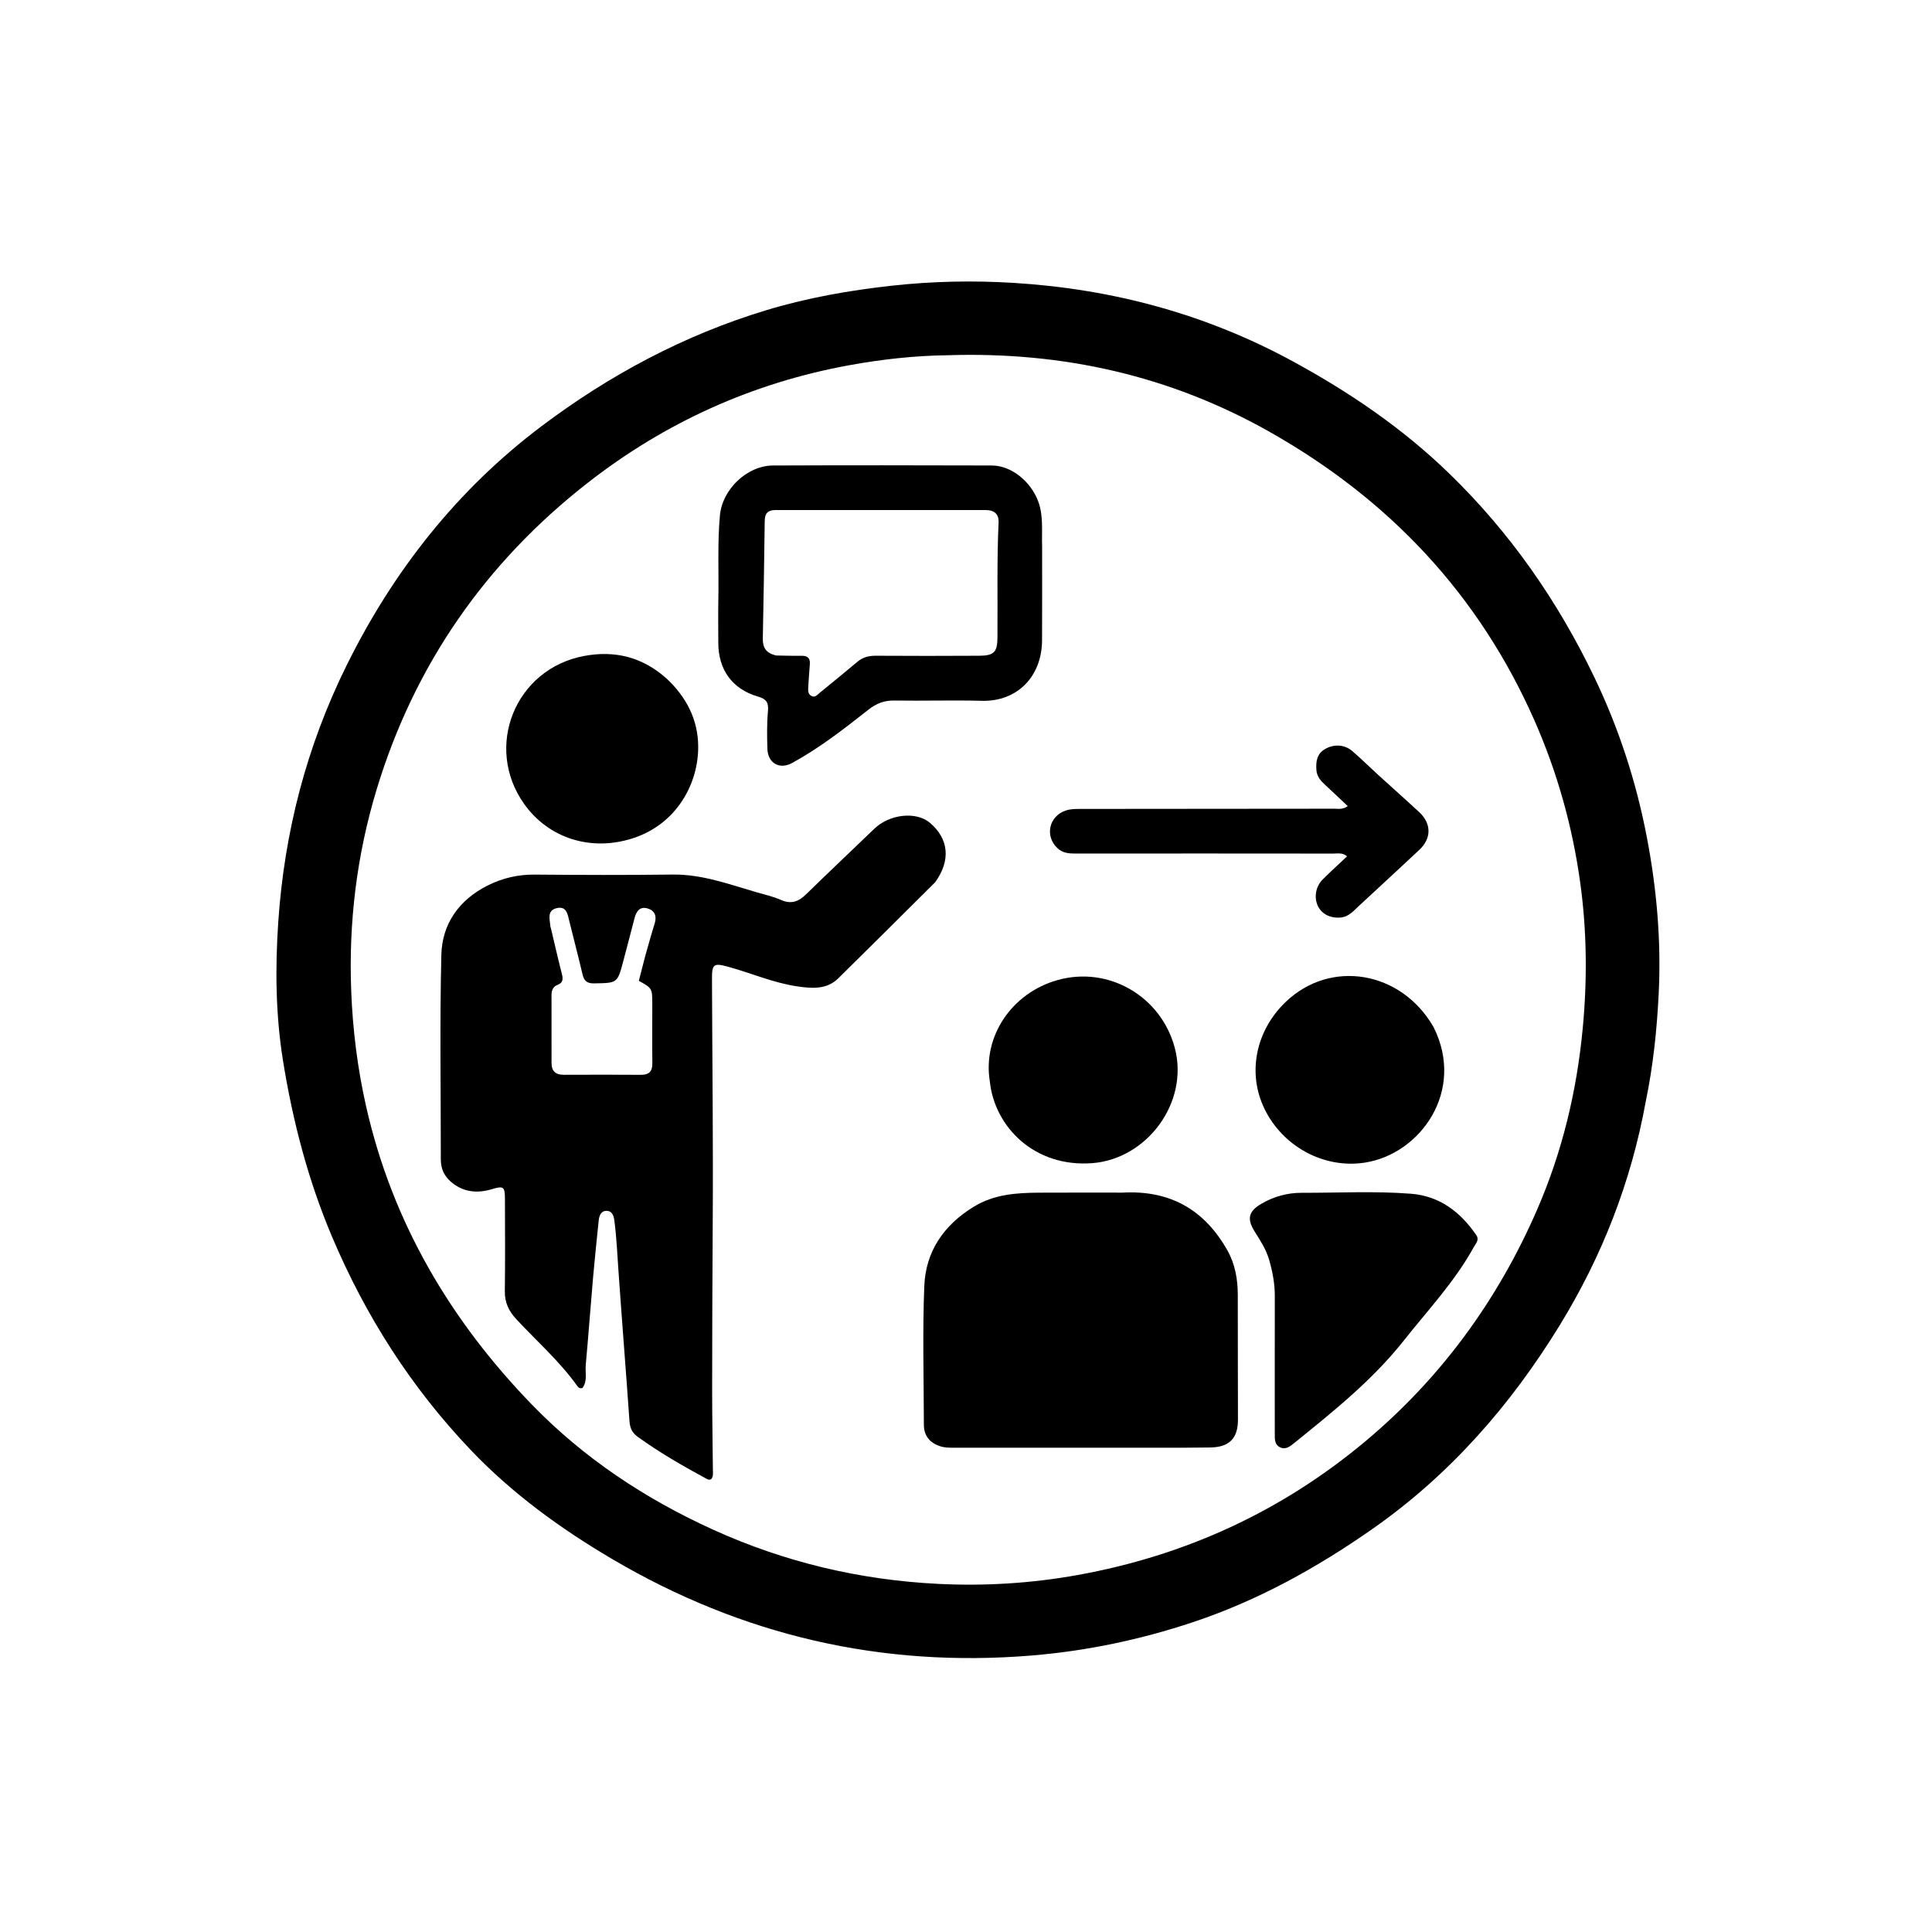
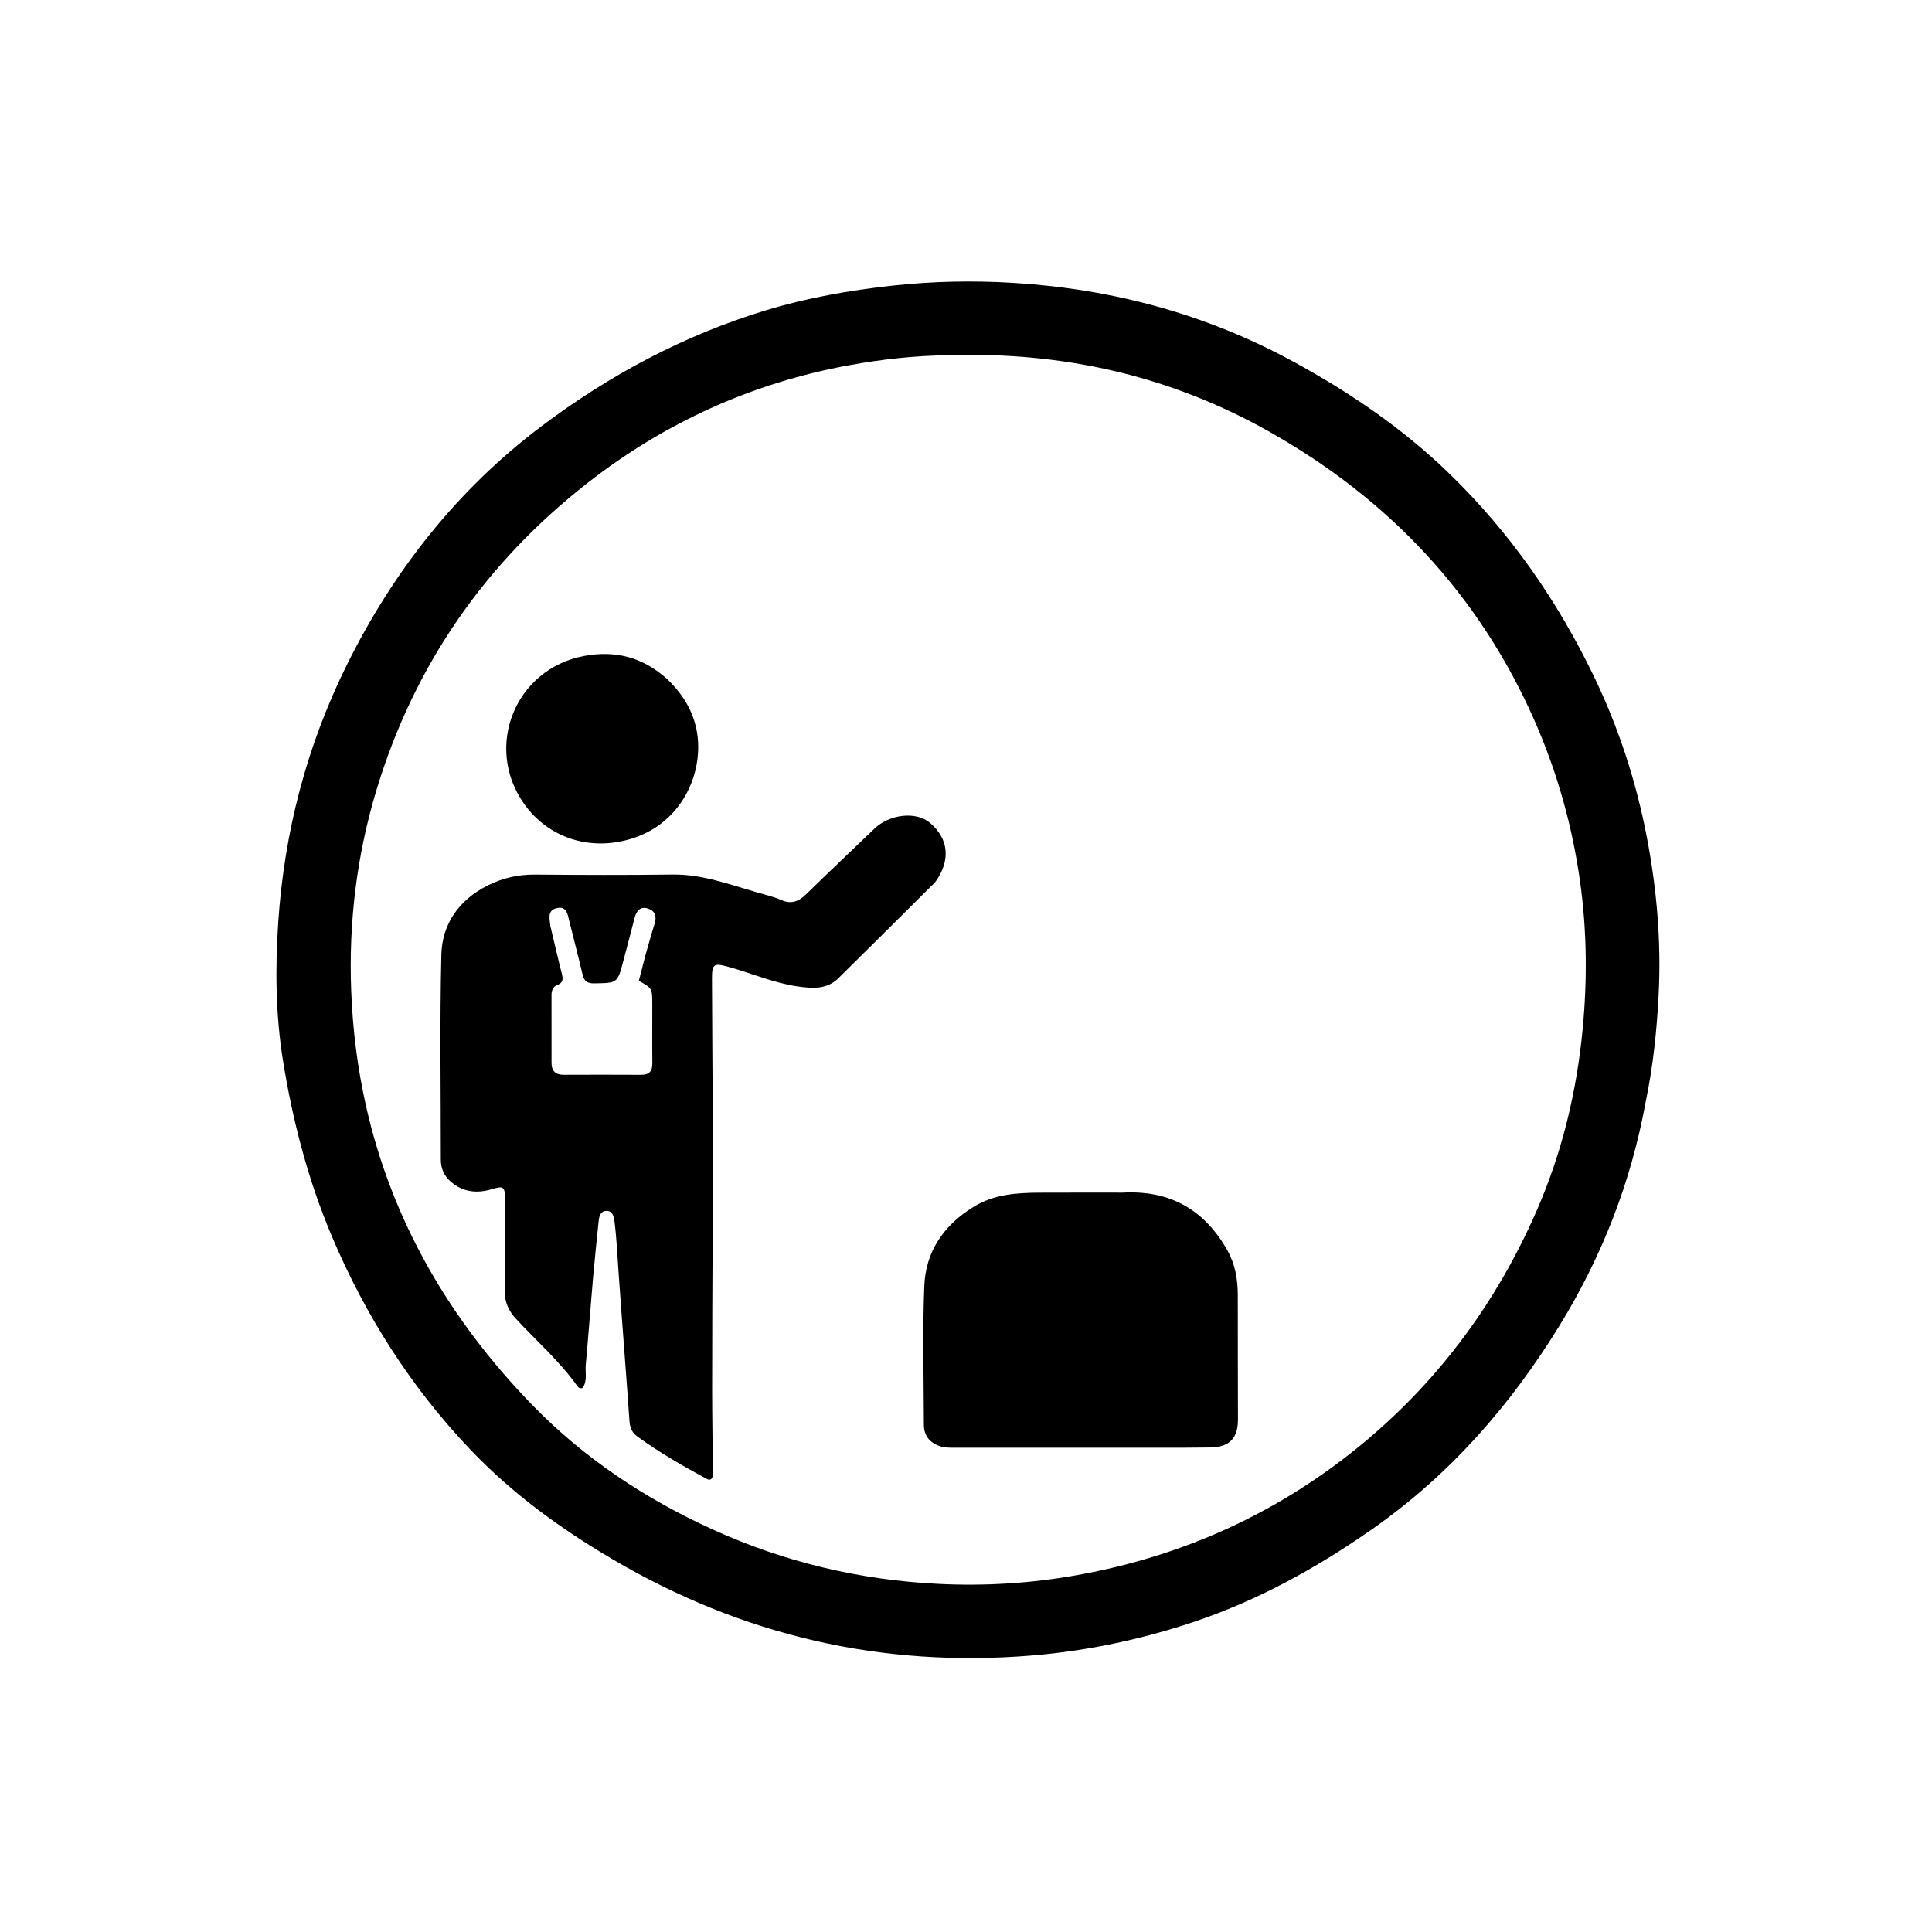
<svg xmlns="http://www.w3.org/2000/svg" version="1.1" id="Layer_1" x="0px" y="0px" width="100%" viewBox="0 0 1024 1024" enable-background="new 0 0 1024 1024" xml:space="preserve">
  <path fill="#000000" opacity="1" stroke="none" d=" M872.259,583.942   C864.489,626.616 849.083,665.932 826.653,702.471   C800.658,744.814 768.581,781.538 727.592,810.254   C697.924,831.039 666.558,848.383 632.176,859.824   C604.499,869.032 576.067,875.028 546.918,877.444   C467.333,884.04 393.274,866.844 324.5,826.337   C297.084,810.19 271.533,791.642 249.538,768.568   C217.934,735.414 193.708,697.441 175.878,655.235   C163.236,625.31 155.146,594.136 150.008,562.252   C146.086,537.909 145.812,513.276 147.492,488.579   C150.74,440.84 162.547,395.437 183.741,352.6   C208.501,302.556 242.334,259.548 287.019,225.89   C323.03,198.766 362.499,177.67 405.858,164.498   C427.696,157.865 450.046,153.926 472.76,151.417   C494.377,149.03 516.056,148.616 537.582,149.956   C589.656,153.197 639.102,166.409 685.239,191.53   C715.422,207.964 743.484,227.053 768.2,251.046   C800.375,282.28 825.524,318.405 844.926,358.736   C857.992,385.898 867.223,414.279 872.877,443.816   C878.115,471.182 880.525,498.848 879.141,526.696   C878.193,545.762 876.241,564.774 872.259,583.942  M502.53,188.273   C484.853,188.5 467.315,190.426 449.969,193.6   C398.713,202.981 352.384,223.979 311.469,255.938   C257.318,298.234 219.641,352.413 199.637,418.387   C189.095,453.154 184.749,488.764 186.145,525.143   C186.939,545.812 189.495,566.223 194.023,586.31   C207.837,647.585 238.56,699.735 281.955,744.507   C309.485,772.911 342.07,794.471 378.078,810.809   C415.923,827.981 455.718,837.411 497.139,839.483   C521.94,840.724 546.661,839.212 571.208,834.788   C628.365,824.485 679.489,800.967 723.874,763.75   C763.799,730.272 793.885,689.038 814.692,641.175   C827.994,610.578 835.672,578.591 838.847,545.388   C841.344,519.27 841.1,493.265 837.478,467.307   C833.364,437.831 825.393,409.393 813.414,382.147   C783.923,315.076 736.181,264.571 672.702,228.769   C620.252,199.187 563.604,186.352 502.53,188.273  z" />
  <path fill="#000000" opacity="1" stroke="none" d=" M495.679,467.579   C478.412,484.75 461.429,501.695 444.328,518.519   C438.14,524.607 430.278,523.918 422.65,522.81   C409.911,520.96 398.084,515.714 385.743,512.351   C378.308,510.325 377.335,510.978 377.363,518.816   C377.517,562.134 378.048,605.454 377.753,648.769   C377.554,677.921 377.481,707.073 377.453,736.225   C377.44,750.359 377.728,764.493 377.84,778.627   C377.854,780.417 378.21,782.304 377.035,783.898   C375.753,784.726 374.745,783.926 373.758,783.392   C361.447,776.73 349.345,769.739 337.976,761.519   C334.962,759.34 333.878,756.766 333.625,753.135   C331.789,726.774 329.671,700.432 327.829,674.07   C327.204,665.121 326.811,656.159 325.669,647.252   C325.332,644.624 324.619,641.898 321.622,641.778   C318.582,641.656 317.593,644.265 317.321,646.955   C316.32,656.861 315.241,666.761 314.374,676.68   C313.012,692.246 311.886,707.834 310.463,723.395   C310.083,727.547 311.488,732.076 308.684,735.69   C307.116,736.114 306.454,735.279 305.886,734.483   C296.537,721.386 284.41,710.817 273.562,699.09   C269.591,694.798 267.493,690.299 267.573,684.367   C267.792,668.04 267.665,651.708 267.632,635.378   C267.618,628.873 266.83,628.449 260.658,630.301   C252.67,632.698 245.145,631.845 238.697,626.106   C235.302,623.084 233.642,619.197 233.644,614.588   C233.662,578.429 233.053,542.255 233.921,506.116   C234.319,489.567 243.407,476.903 258.476,469.326   C266.282,465.401 274.602,463.474 283.504,463.552   C307.83,463.766 332.163,463.842 356.487,463.531   C371.996,463.332 386.191,468.612 400.682,472.827   C405.154,474.128 409.768,475.146 414.003,477.007   C419.46,479.404 423.345,477.819 427.314,473.934   C439.22,462.283 451.367,450.879 463.35,439.306   C471.466,431.466 485.603,429.895 492.947,436.158   C502.903,444.649 503.988,456.034 495.679,467.579  M341.983,506.703   C343.64,500.96 345.202,495.187 346.986,489.484   C348.203,485.592 347.077,482.662 343.33,481.519   C339.233,480.269 337.269,482.913 336.32,486.622   C334.387,494.186 332.368,501.728 330.385,509.279   C327.262,521.169 327.259,521 314.904,521.21   C311.112,521.274 309.566,519.892 308.753,516.434   C306.549,507.063 304.101,497.749 301.796,488.401   C300.871,484.652 300.372,479.994 294.941,481.371   C289.725,482.693 291.466,487.33 291.702,491.013   C291.722,491.335 291.911,491.643 291.988,491.967   C293.873,499.881 295.661,507.82 297.682,515.699   C298.414,518.554 298.826,520.779 295.318,522.098   C293.128,522.922 292.305,524.974 292.314,527.388   C292.358,539.376 292.342,551.364 292.328,563.352   C292.323,567.711 294.463,569.68 298.814,569.661   C312.467,569.602 326.121,569.598 339.773,569.672   C343.967,569.694 345.803,567.904 345.754,563.649   C345.636,553.161 345.742,542.671 345.725,532.181   C345.711,523.81 345.69,523.81 338.598,519.856   C339.629,515.805 340.689,511.641 341.983,506.703  z" />
  <path fill="#000000" opacity="1" stroke="none" d=" M594.984,632.11   C620.301,630.724 638.486,641.288 650.564,662.766   C654.668,670.065 656.032,678.061 656.052,686.318   C656.105,708.313 656.048,730.308 656.142,752.302   C656.184,762.208 651.712,767.006 641.615,767.189   C633.119,767.343 624.619,767.304 616.121,767.307   C579.296,767.321 542.471,767.32 505.645,767.32   C503.152,767.32 500.686,767.339 498.24,766.522   C492.681,764.666 489.678,760.903 489.67,755.094   C489.634,730.599 488.917,706.075 489.898,681.62   C490.632,663.354 500.127,649.46 515.903,639.714   C526.852,632.951 538.788,632.204 550.997,632.139   C565.494,632.062 579.991,632.113 594.984,632.11  z" />
-   <path fill="#000000" opacity="1" stroke="none" d=" M552.348,290.001   C552.341,306.828 552.401,323.155 552.307,339.481   C552.2,358.321 539.399,371.93 520.412,371.442   C504.928,371.044 489.424,371.54 473.934,371.297   C468.59,371.213 464.434,372.874 460.279,376.148   C447.334,386.347 434.325,396.502 419.782,404.427   C413.197,408.016 406.961,404.526 406.734,396.886   C406.537,390.231 406.432,383.526 407.038,376.912   C407.453,372.367 406.202,370.485 401.751,369.196   C388.031,365.222 380.698,354.885 380.709,340.566   C380.714,332.903 380.591,325.237 380.742,317.576   C381.033,302.764 380.207,287.935 381.576,273.139   C382.849,259.382 395.89,246.775 409.737,246.721   C448.388,246.571 487.039,246.6 525.69,246.718   C536.138,246.749 546.426,255.313 550.291,265.796   C553.169,273.601 552.042,281.572 552.348,290.001  M411.397,347.424   C415.889,347.49 420.383,347.665 424.872,347.584   C428.096,347.526 429.47,348.907 429.23,352.073   C428.916,356.211 428.612,360.351 428.363,364.494   C428.261,366.188 428.357,367.956 430.076,368.877   C432.006,369.912 433.17,368.263 434.396,367.265   C441.107,361.802 447.812,356.33 454.437,350.764   C457.274,348.381 460.384,347.536 464.081,347.559   C482.392,347.675 500.705,347.663 519.017,347.558   C526.928,347.512 528.622,345.616 528.678,337.794   C528.824,317.49 528.348,297.181 529.266,276.882   C529.461,272.57 527.108,270.334 522.384,270.332   C485.26,270.311 448.136,270.375 411.012,270.339   C406.952,270.335 405.367,272.133 405.317,276.076   C405.05,296.87 404.725,317.664 404.307,338.456   C404.214,343.108 405.893,346.16 411.397,347.424  z" />
-   <path fill="#000000" opacity="1" stroke="none" d=" M672.588,667.434   C670.834,661.736 667.759,657.181 664.862,652.512   C660.793,645.956 661.811,641.978 668.501,638.054   C675.098,634.185 682.303,632.19 689.921,632.212   C709.231,632.267 728.569,631.203 747.843,632.707   C763.044,633.893 774.043,642.363 782.45,654.622   C784.226,657.211 782.224,659.012 781.157,660.953   C771.133,679.195 756.89,694.267 744.102,710.451   C727.415,731.569 706.582,748.154 685.874,764.916   C683.805,766.591 681.505,768.444 678.656,767.197   C675.511,765.82 675.656,762.762 675.657,759.873   C675.668,735.559 675.614,711.245 675.674,686.931   C675.69,680.377 674.499,674.059 672.588,667.434  z" />
  <path fill="#000000" opacity="1" stroke="none" d=" M353.318,359.666   C363.935,369.576 369.968,381.572 370.063,395.63   C370.196,415.16 358.825,436.744 335.38,444.312   C313.167,451.481 290.666,444.29 277.763,426.04   C256.39,395.809 273.098,354.537 309.507,347.69   C325.888,344.609 340.509,348.202 353.318,359.666  z" />
-   <path fill="#000000" opacity="1" stroke="none" d=" M524.626,573.149   C520.765,549.24 536.254,526.284 560.539,519.457   C587.62,511.843 615.331,528.104 622.614,555.223   C630.435,584.343 607.859,614.243 579.028,616.487   C548.233,618.884 527.117,597.228 524.626,573.149  z" />
-   <path fill="#000000" opacity="1" stroke="none" d=" M759.8,544.356   C776.842,578.163 752.851,611.756 723.241,616.237   C701.633,619.506 679.926,607.7 670.202,587.7   C661.019,568.813 665.468,546.362 681.426,531.057   C705.174,508.282 742.634,514.5 759.8,544.356  z" />
-   <path fill="#000000" opacity="1" stroke="none" d=" M721.228,479.255   C717.748,482.3 715.156,486.035 710.307,486.338   C704.789,486.684 700.352,484.337 698.383,479.923   C696.391,475.458 697.383,469.767 701.077,466.097   C705.193,462.009 709.491,458.106 713.969,453.878   C711.579,451.785 708.995,452.416 706.661,452.414   C661.027,452.365 615.392,452.358 569.758,452.398   C566.326,452.401 563.177,452.062 560.508,449.581   C553.608,443.165 555.96,432.518 564.937,429.576   C567.371,428.778 569.838,428.75 572.337,428.748   C617.305,428.723 662.273,428.7 707.241,428.635   C709.339,428.632 711.573,429.204 714.333,427.262   C710.182,423.35 706.213,419.542 702.164,415.82   C699.894,413.734 697.981,411.46 697.732,408.267   C697.38,403.769 697.888,399.547 702.337,396.988   C707.044,394.281 712.627,394.545 716.776,398.109   C721.446,402.12 725.817,406.477 730.368,410.627   C737.627,417.246 744.987,423.755 752.194,430.431   C758.775,436.527 758.782,444.349 752.243,450.474   C742.037,460.034 731.748,469.506 721.228,479.255  z" />
</svg>